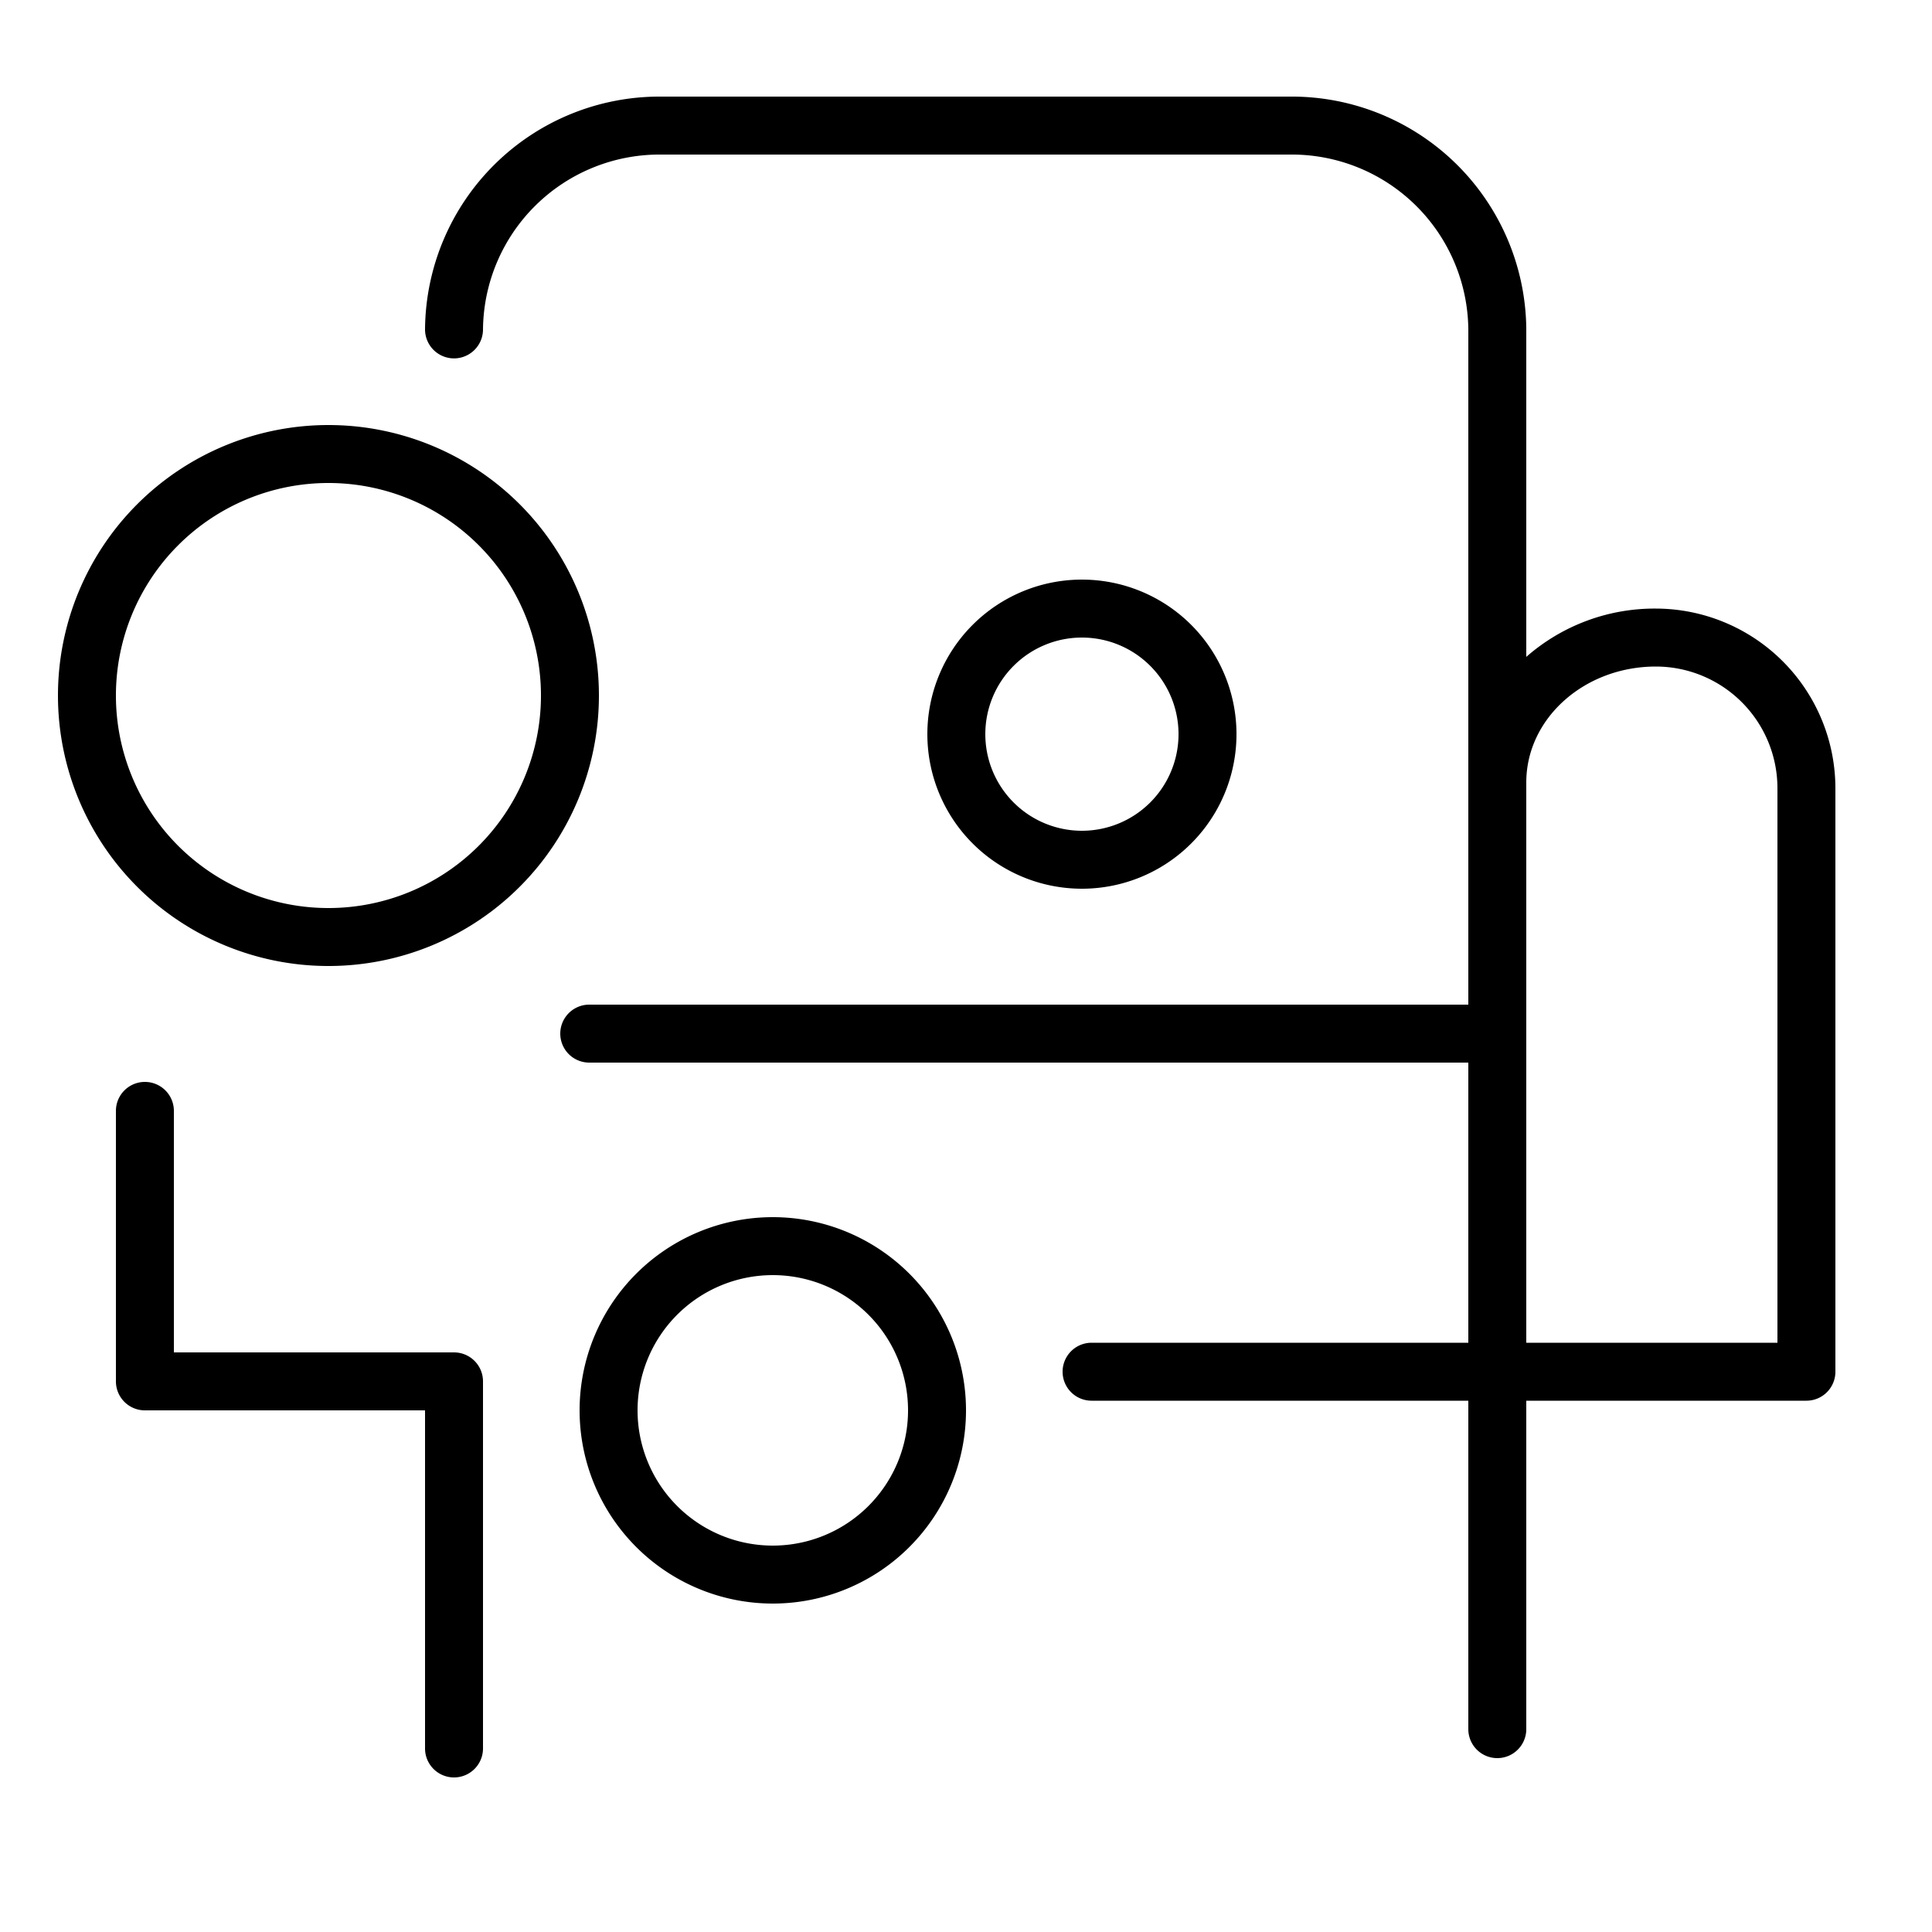
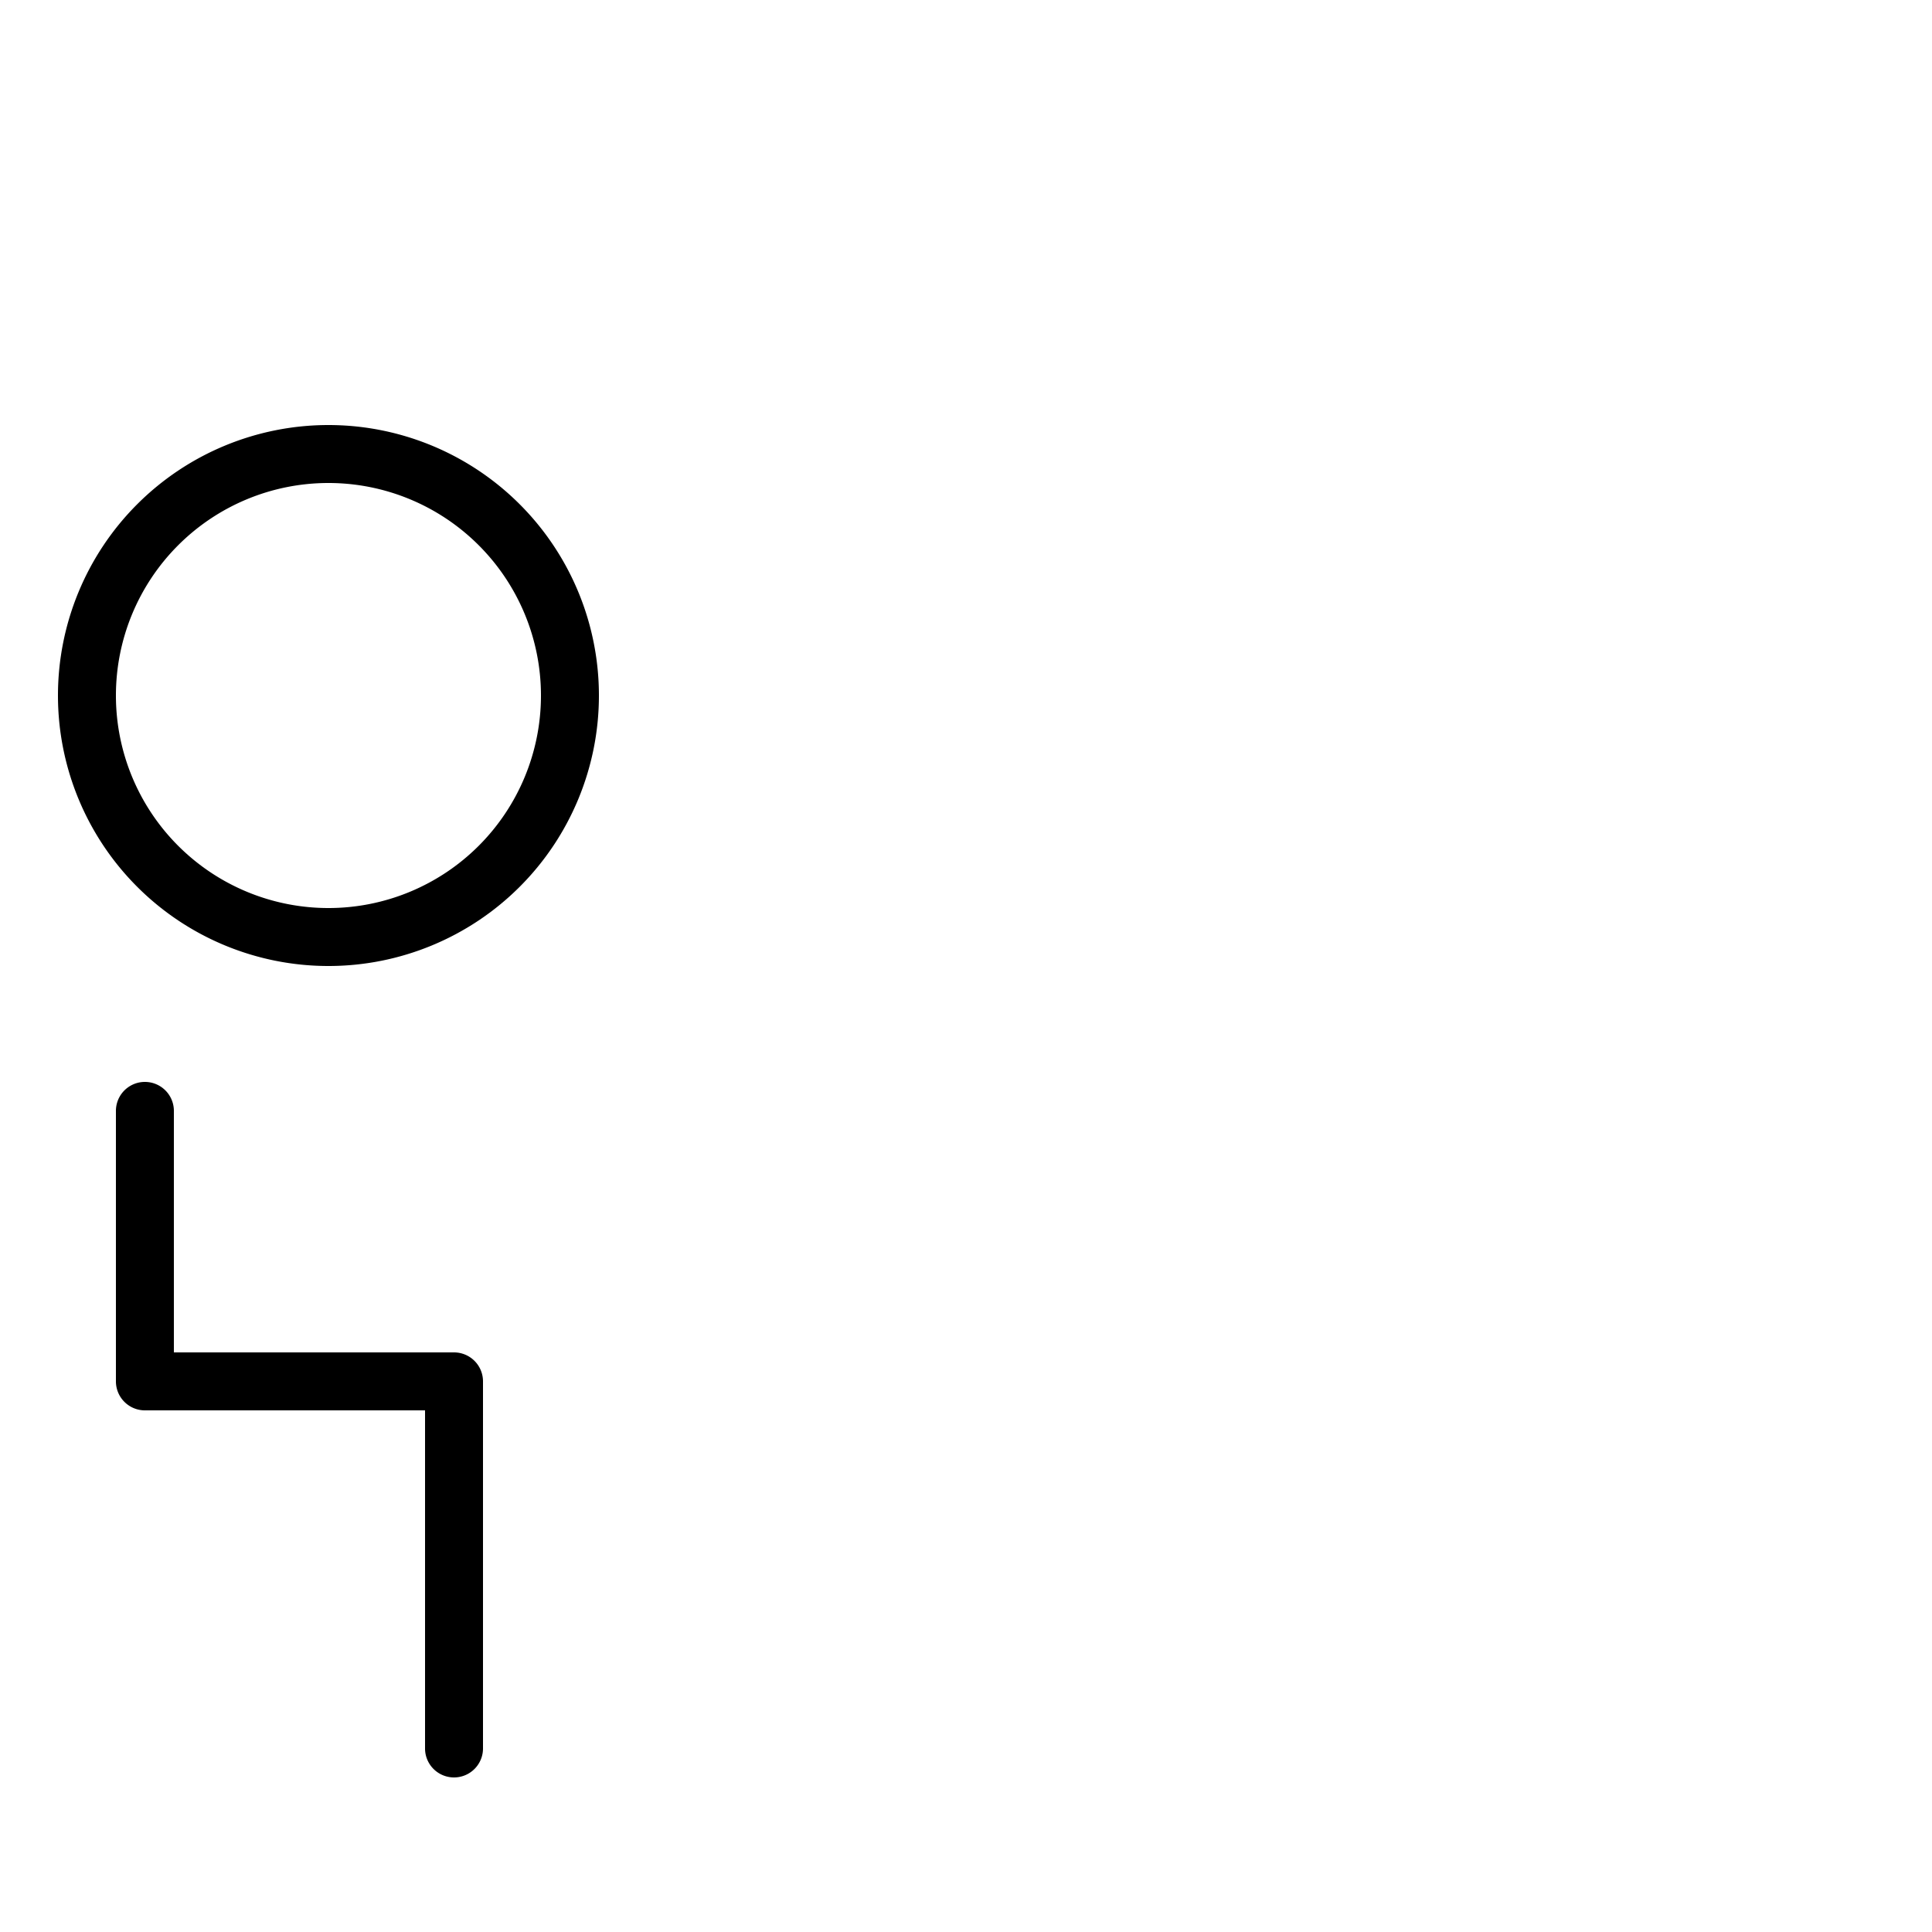
<svg xmlns="http://www.w3.org/2000/svg" id="Layer_1" data-name="Layer 1" viewBox="0 0 100 100">
  <title>Artboard 5</title>
  <path d="M17,22A14,14,0,1,0,31,36,14,14,0,0,0,17,22Zm0,25A11,11,0,1,1,28,36,11,11,0,0,1,17,47Z" />
-   <path d="M64,38a8,8,0,1,0-8,8A8,8,0,0,0,64,38ZM51,38a5,5,0,1,1,5,5A5,5,0,0,1,51,38Z" />
-   <path d="M40,63A10,10,0,1,0,50,73,10,10,0,0,0,40,63Zm0,17a7,7,0,1,1,7-7A7,7,0,0,1,40,80Z" />
  <path d="M23.5,70H9V57.5a1.5,1.5,0,0,0-3,0v14A1.5,1.5,0,0,0,7.5,73H22V90.5a1.5,1.5,0,0,0,3,0v-19A1.5,1.5,0,0,0,23.5,70Z" />
-   <path d="M85.71,31.5A10.07,10.07,0,0,0,79,34v-17A12.14,12.14,0,0,0,66.8,5H34.19A12.14,12.14,0,0,0,22,17.05a1.5,1.5,0,0,0,3,0A9.14,9.14,0,0,1,34.19,8H66.8A9.14,9.14,0,0,1,76,17.06V52H30.5a1.5,1.5,0,0,0,0,3H76V69.5H56.5a1.5,1.5,0,0,0,0,3H76v17a1.5,1.5,0,0,0,3,0v-17H93.5A1.5,1.5,0,0,0,95,71V40.8A9.31,9.31,0,0,0,85.71,31.5ZM92,69.5H79v-29c0-3.31,3-6,6.71-6A6.3,6.3,0,0,1,92,40.8Z" />
</svg>